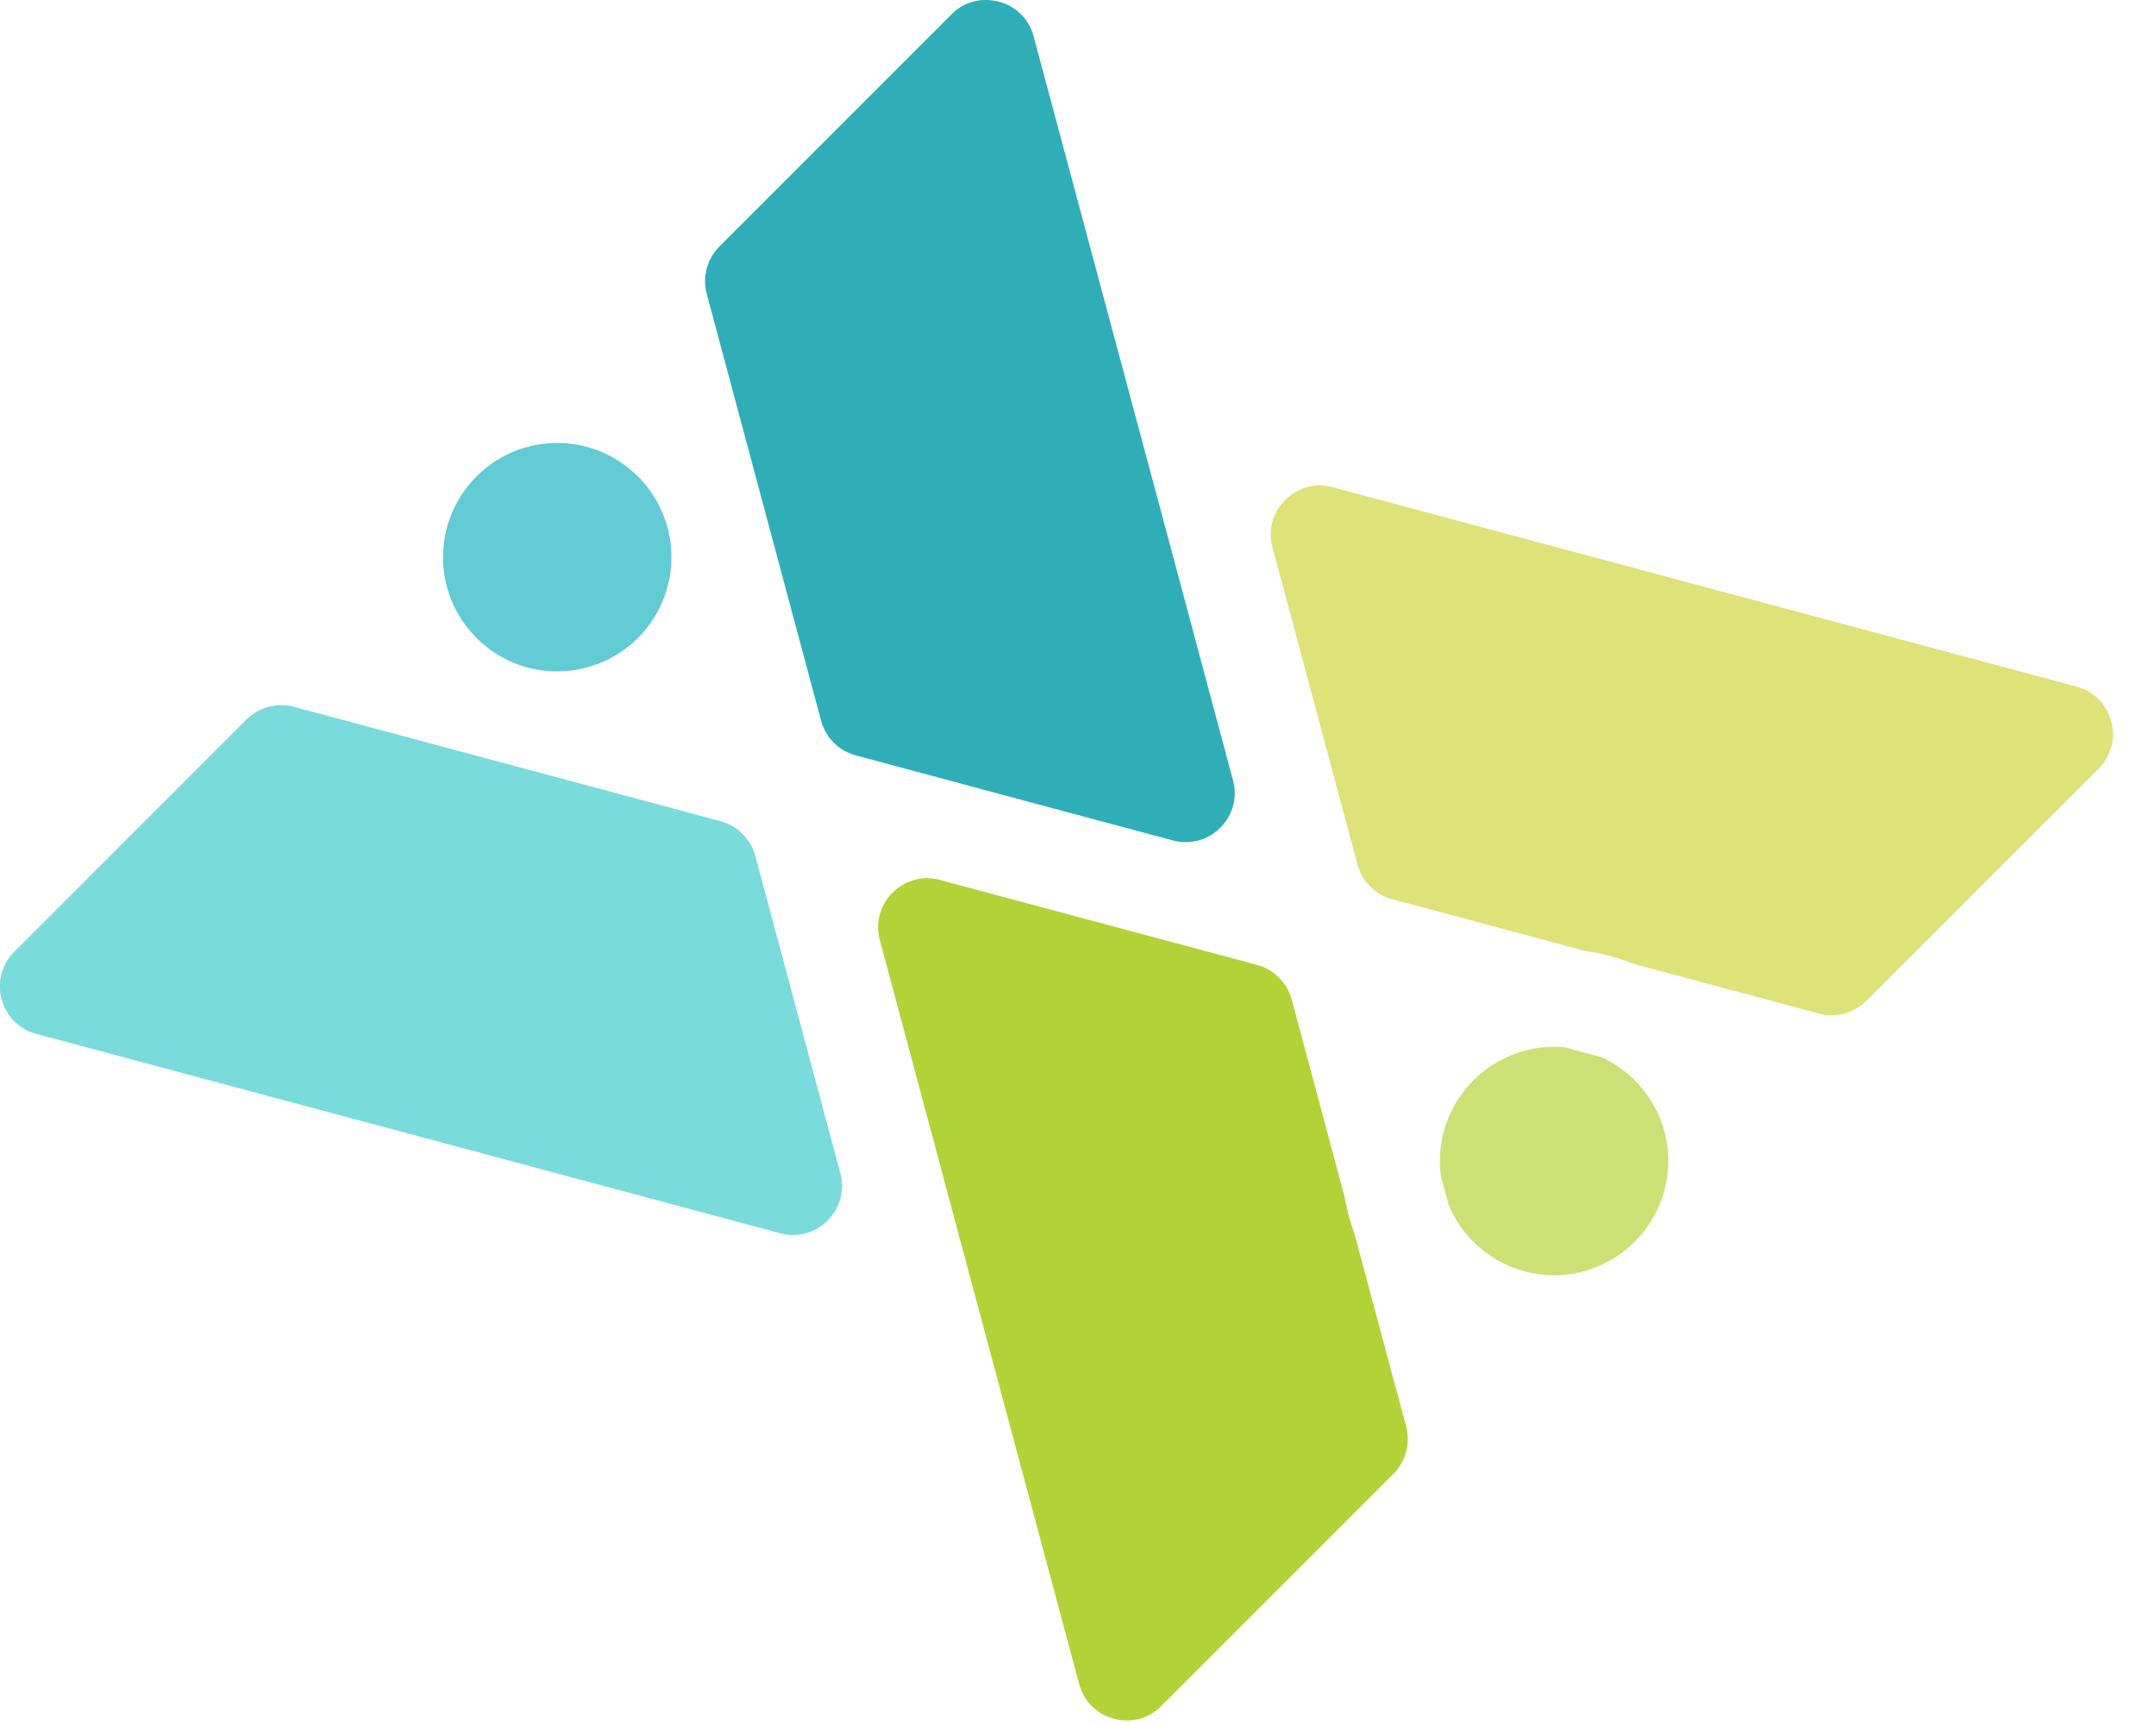
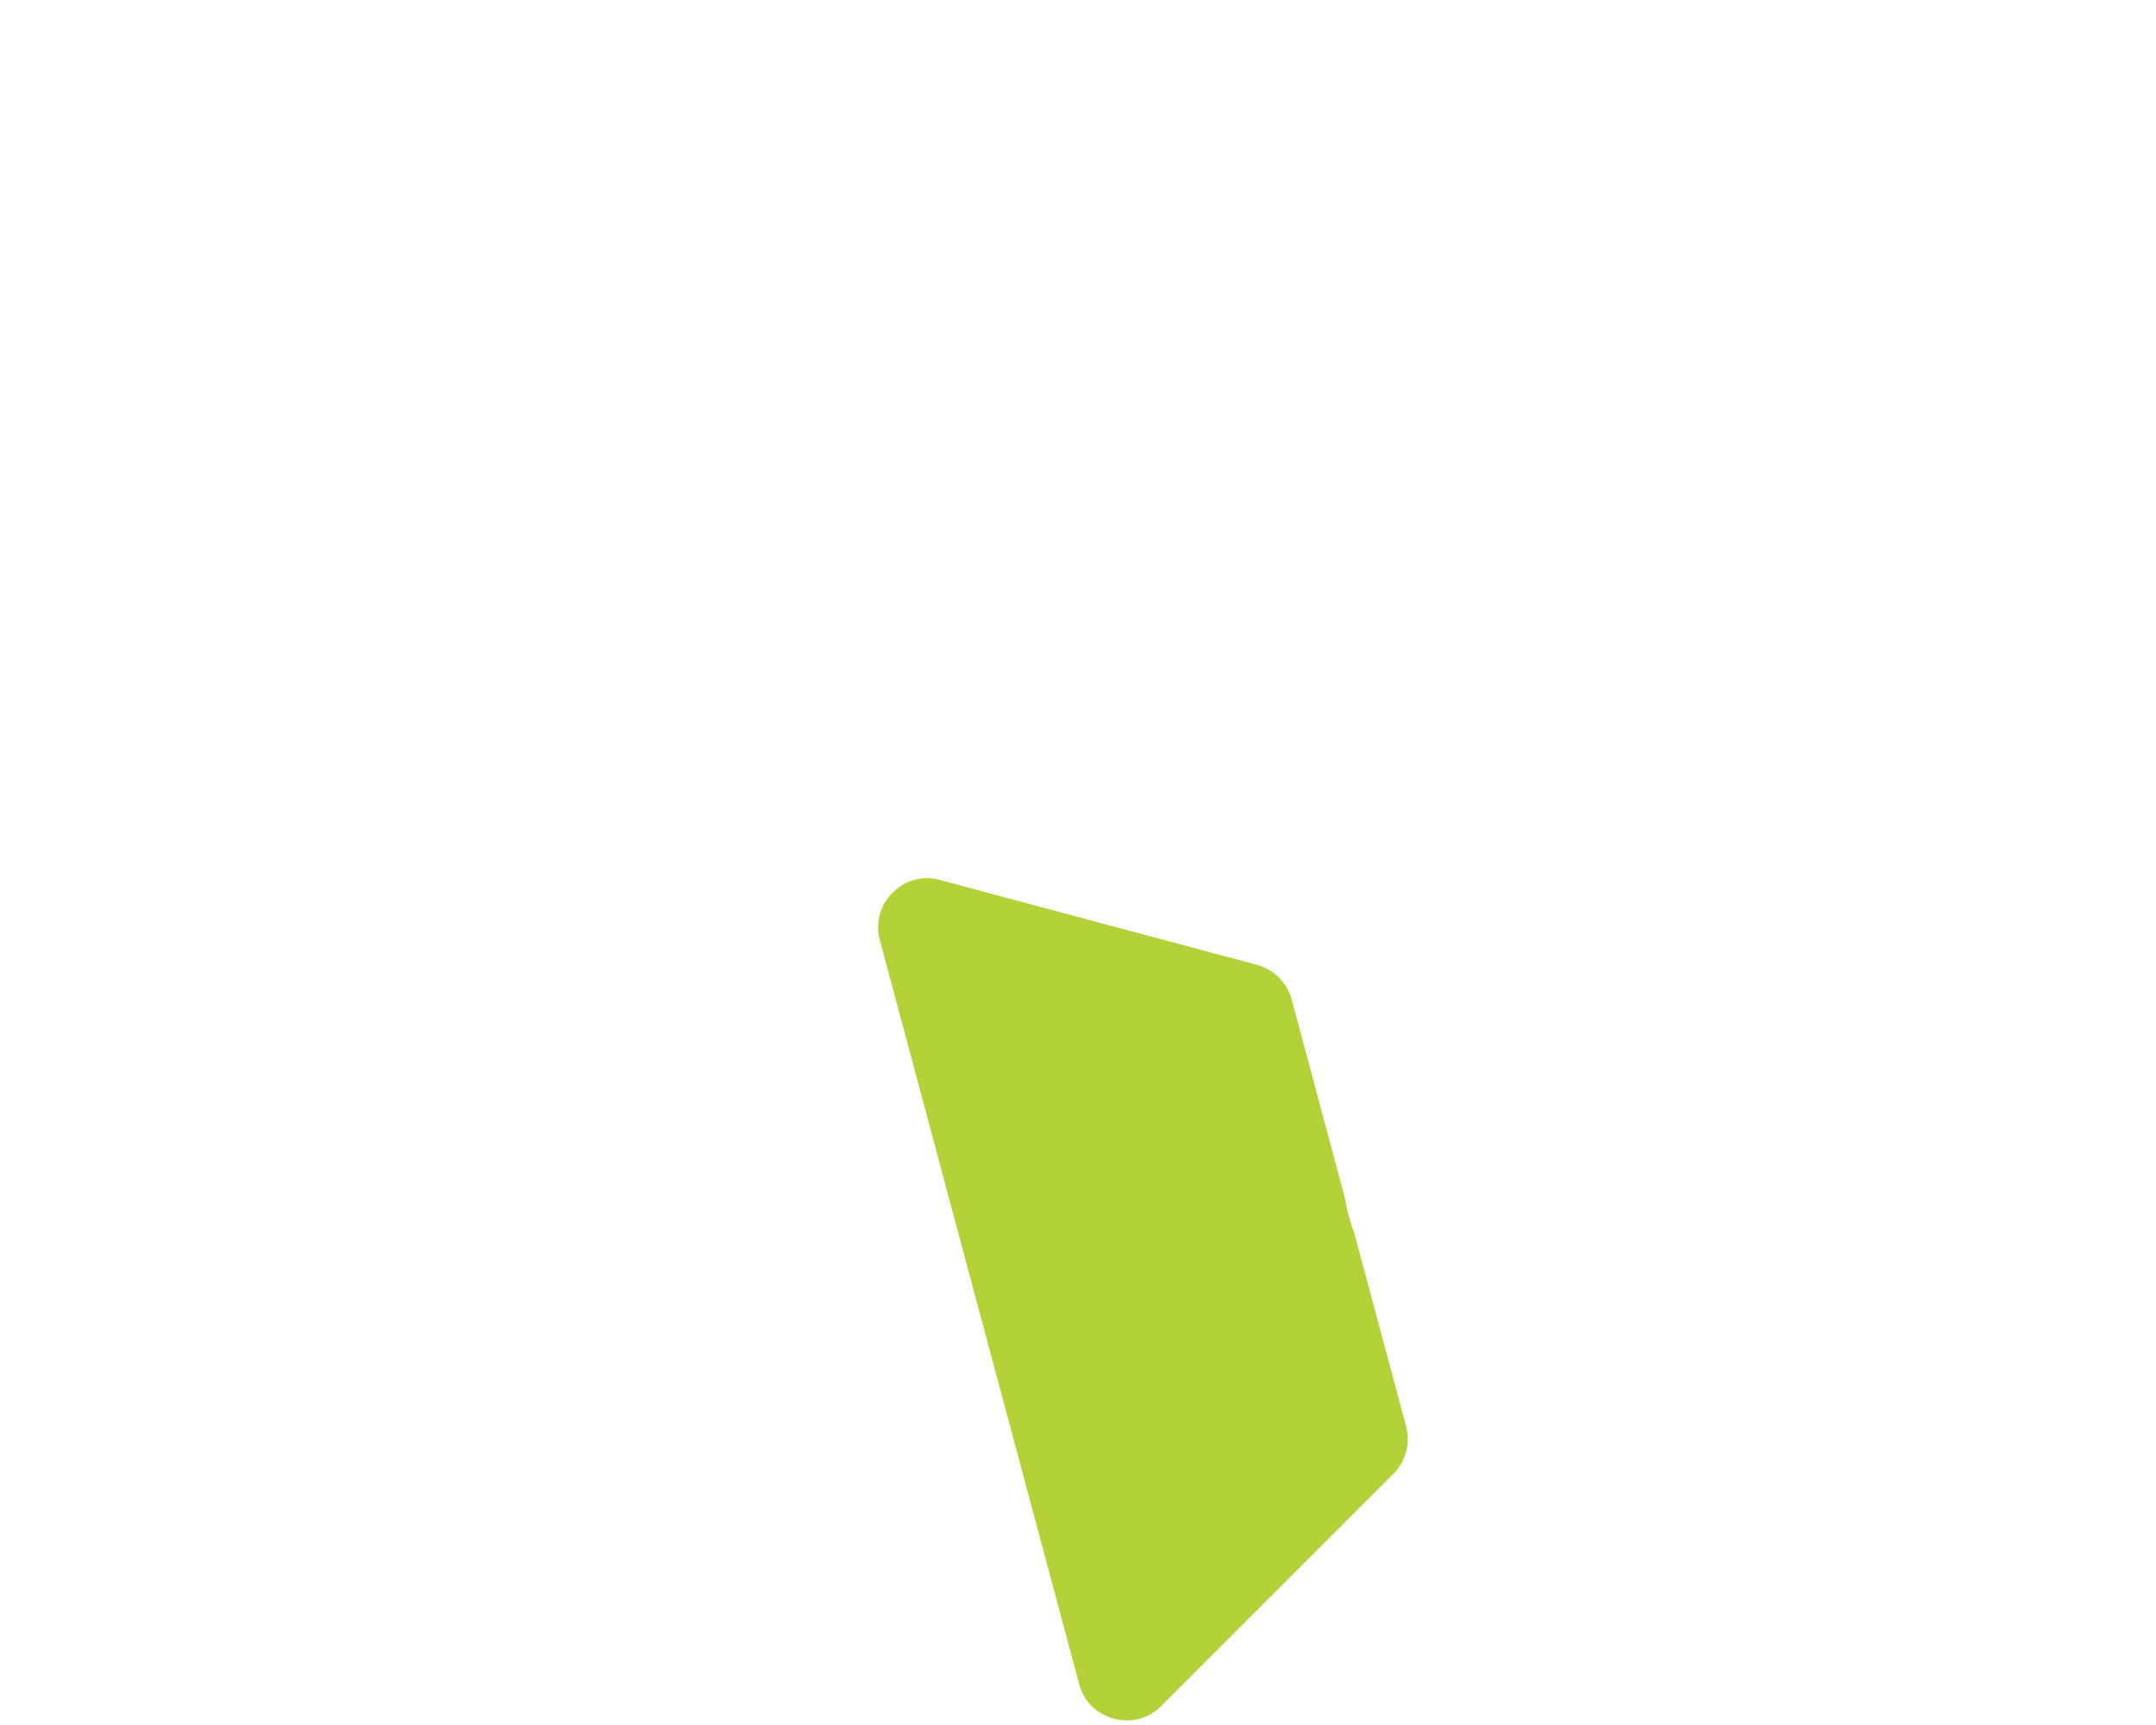
<svg xmlns="http://www.w3.org/2000/svg" width="35" height="28" version="1.1" viewBox="0 0 35 28">
  <g id="Page-1" fill="none" fill-rule="evenodd" stroke="none" stroke-width="1">
    <g id="Group-37">
      <path id="Fill-39" fill="#B3D238" d="m20.407 15.662-5.06-1.355-.086-.023a.827.827 0 0 0-.215-.03.797.797 0 0 0-.556.236.786.786 0 0 0-.207.77l.902 3.365v.002l2.333 8.706c.108.402.43.529.565.564a.783.783 0 0 0 .77-.206l3.767-3.767a.8.8 0 0 0 .207-.77l-.838-3.126a3.43 3.43 0 0 1-.159-.594l-.86-3.208a.801.801 0 0 0-.563-.564" />
-       <path id="Fill-41" fill="#DDE279" d="m22.601 14.596 3.127.838c.274.04.538.11.787.21l3.013.808a.801.801 0 0 0 .77-.206l3.767-3.767a.785.785 0 0 0 .207-.771.784.784 0 0 0-.564-.564L21.636 7.909a.82.82 0 0 0-.216-.03.796.796 0 0 0-.555.237.784.784 0 0 0-.207.769l.902 3.366v.001l.477 1.78a.8.8 0 0 0 .564.564" />
-       <path id="Fill-43" fill="#30AEB7" d="m15.76 12.763 3.279.878a.784.784 0 0 0 .77-.206.785.785 0 0 0 .207-.77L19.115 9.3v-.002L16.78.592a.782.782 0 0 0-.564-.564.833.833 0 0 0-.215-.028.767.767 0 0 0-.556.235L11.68 4a.8.8 0 0 0-.207.77l1.856 6.927a.8.8 0 0 0 .565.565l1.78.477.087.023Z" />
-       <path id="Fill-45" fill="#79DBDB" d="m11.698 13.33-6.926-1.857a.8.8 0 0 0-.77.206L.234 15.447a.785.785 0 0 0-.207.771.784.784 0 0 0 .564.564l12.072 3.235a.785.785 0 0 0 .771-.206.784.784 0 0 0 .207-.77l-.902-3.366v-.001l-.477-1.78a.8.8 0 0 0-.565-.564" />
-       <path id="Fill-47" fill="#62CBD3" d="M9.045 7.19a1.856 1.856 0 0 0-1.853 1.855c0 1.022.831 1.853 1.853 1.853A1.856 1.856 0 0 0 10.9 9.045 1.856 1.856 0 0 0 9.045 7.19" />
-       <path id="Fill-49" fill="#CCE075" d="M23.374 18.845c0 .084.008.165.018.246l.127.472a1.858 1.858 0 0 0 1.71 1.136 1.856 1.856 0 0 0 1.853-1.854c0-.748-.446-1.392-1.085-1.685l-.598-.16a1.856 1.856 0 0 0-2.024 1.845" />
    </g>
  </g>
</svg>